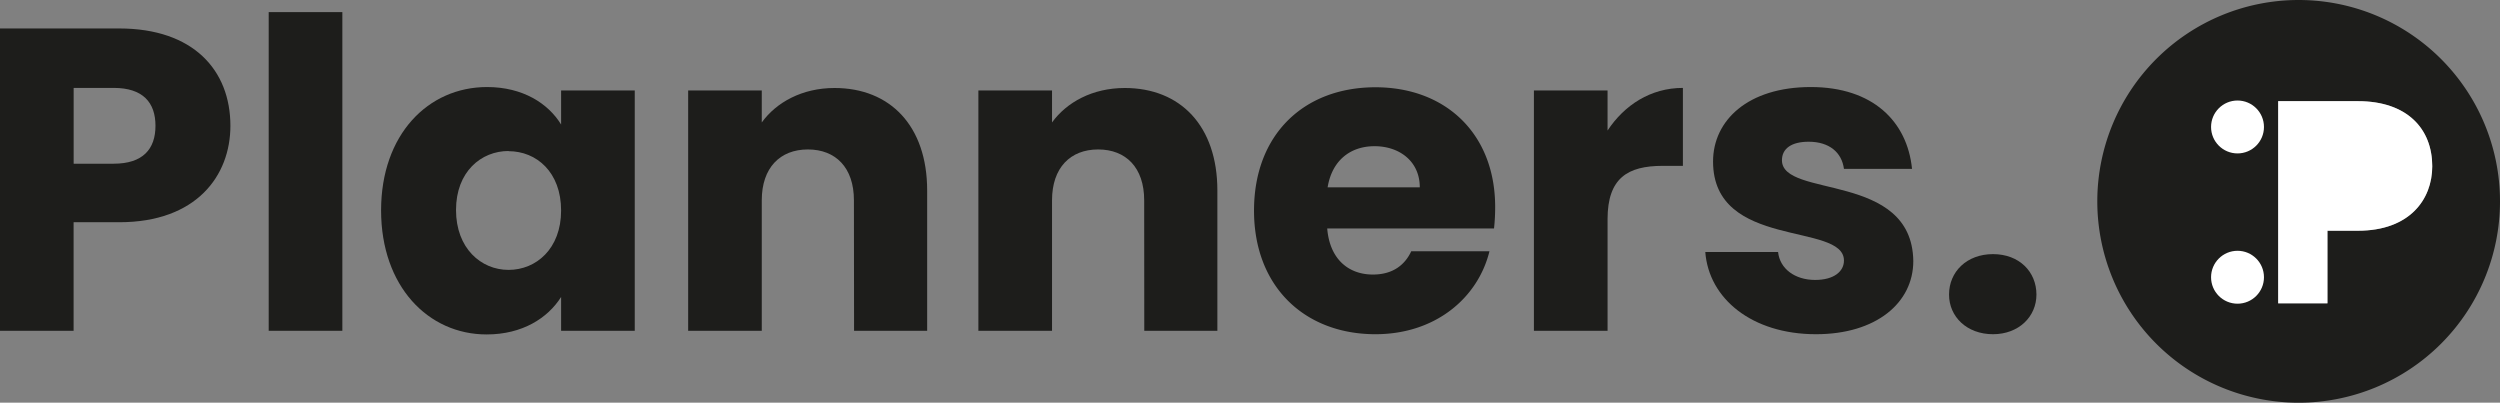
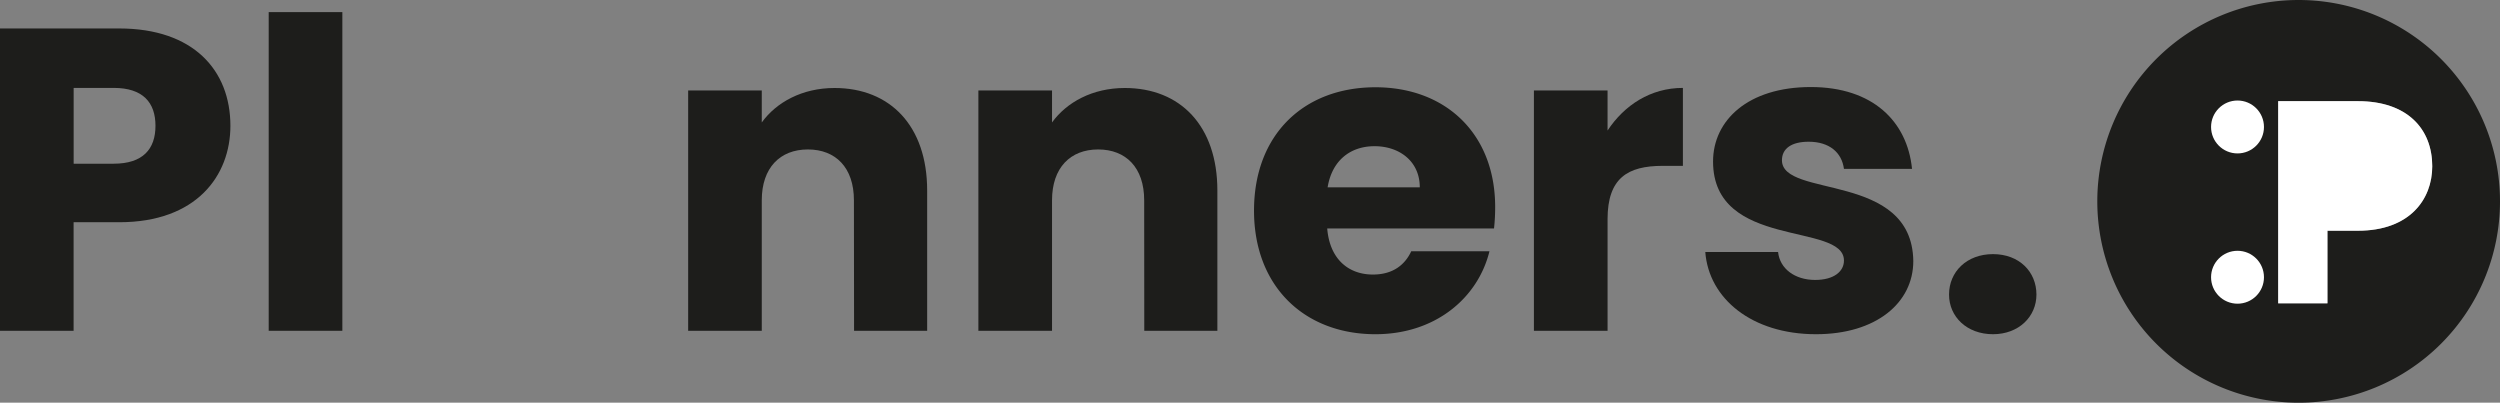
<svg xmlns="http://www.w3.org/2000/svg" viewBox="0 0 547.18 88.14">
  <rect x="0" y="0" width="547.18" height="88.14" fill="#808080" stroke="none" />
  <defs>
    <style>.cls-1{fill:#1d1d1b;}.cls-2{fill:#fff;}</style>
  </defs>
  <g id="Calque_2" data-name="Calque 2">
    <g id="Calque_1-2" data-name="Calque 1">
      <path class="cls-1" d="M26.11,48.64h-10V72.4H0V6.23H26.11c16.21,0,24.32,9.14,24.32,21.3C50.43,38.46,43,48.64,26.11,48.64ZM24.88,35.83c6.41,0,9.15-3.21,9.15-8.3s-2.74-8.29-9.15-8.29H16.12V35.83Z" />
      <path class="cls-1" d="M58.81,2.65H74.93V72.4H58.81Z" />
-       <path class="cls-1" d="M106.6,19.05c7.82,0,13.38,3.58,16.21,8.2V19.8h16.12V72.4H122.81V65c-2.92,4.62-8.48,8.2-16.3,8.2-12.82,0-23.1-10.56-23.1-27.15S93.69,19.05,106.6,19.05Zm4.71,14c-6,0-11.5,4.53-11.5,12.91s5.47,13.11,11.5,13.11,11.5-4.62,11.5-13S117.44,33.09,111.31,33.09Z" />
      <path class="cls-1" d="M186.9,43.84c0-7.17-4-11.13-10.08-11.13s-10.09,4-10.09,11.13V72.4H150.62V19.8h16.11v7c3.21-4.43,8.86-7.54,15.93-7.54,12.16,0,20.27,8.29,20.27,22.43V72.4h-16Z" />
      <path class="cls-1" d="M250.43,43.84c0-7.17-4-11.13-10.08-11.13s-10.09,4-10.09,11.13V72.4H214.14V19.8h16.12v7c3.21-4.43,8.86-7.54,15.93-7.54,12.16,0,20.26,8.29,20.26,22.43V72.4h-16Z" />
      <path class="cls-1" d="M301.05,73.15c-15.46,0-26.58-10.37-26.58-27.05s10.93-27,26.58-27c15.36,0,26.2,10.18,26.2,26.2A42.59,42.59,0,0,1,327,50H290.49c.56,6.88,4.81,10.09,10,10.09,4.52,0,7.07-2.26,8.39-5.09H326C323.48,65.23,314.15,73.15,301.05,73.15ZM290.58,41h20.17c0-5.75-4.52-9-9.89-9S291.53,35.17,290.58,41Z" />
      <path class="cls-1" d="M351.85,72.4H335.73V19.8h16.12v8.77c3.67-5.56,9.42-9.33,16.49-9.33V36.3h-4.43c-7.63,0-12.06,2.64-12.06,11.68Z" />
      <path class="cls-1" d="M397.47,73.15c-14.05,0-23.47-7.82-24.23-18h15.93c.38,3.67,3.68,6.12,8.11,6.12,4.15,0,6.31-1.88,6.31-4.24,0-8.48-28.65-2.35-28.65-21.68,0-9,7.64-16.3,21.4-16.3,13.57,0,21.11,7.54,22.15,17.91h-14.9c-.47-3.59-3.2-5.94-7.73-5.94-3.77,0-5.84,1.51-5.84,4.05,0,8.39,28.47,2.45,28.75,22.06C418.77,66.27,410.66,73.15,397.47,73.15Z" />
      <path class="cls-1" d="M436.21,73.15c-5.75,0-9.62-3.86-9.62-8.67,0-5,3.87-8.86,9.62-8.86s9.51,3.86,9.51,8.86C445.72,69.29,441.86,73.15,436.21,73.15Z" />
      <path class="cls-1" d="M503.11,0a44.07,44.07,0,1,0,44.07,44.07A44.07,44.07,0,0,0,503.11,0Zm13,50.5h-6.68V66.39H498.63V22.14h17.46c10.84,0,16.26,6.11,16.26,14.24C532.35,43.7,527.37,50.5,516.09,50.5Z" />
      <path class="cls-2" d="M532.35,36.38c0,7.32-5,14.12-16.26,14.12h-6.68V66.39H498.63V22.14h17.46C526.93,22.14,532.35,28.25,532.35,36.38Z" />
      <circle class="cls-2" cx="489.73" cy="27.79" r="5.79" />
      <circle class="cls-2" cx="489.73" cy="60.68" r="5.79" />
    </g>
  </g>
</svg>